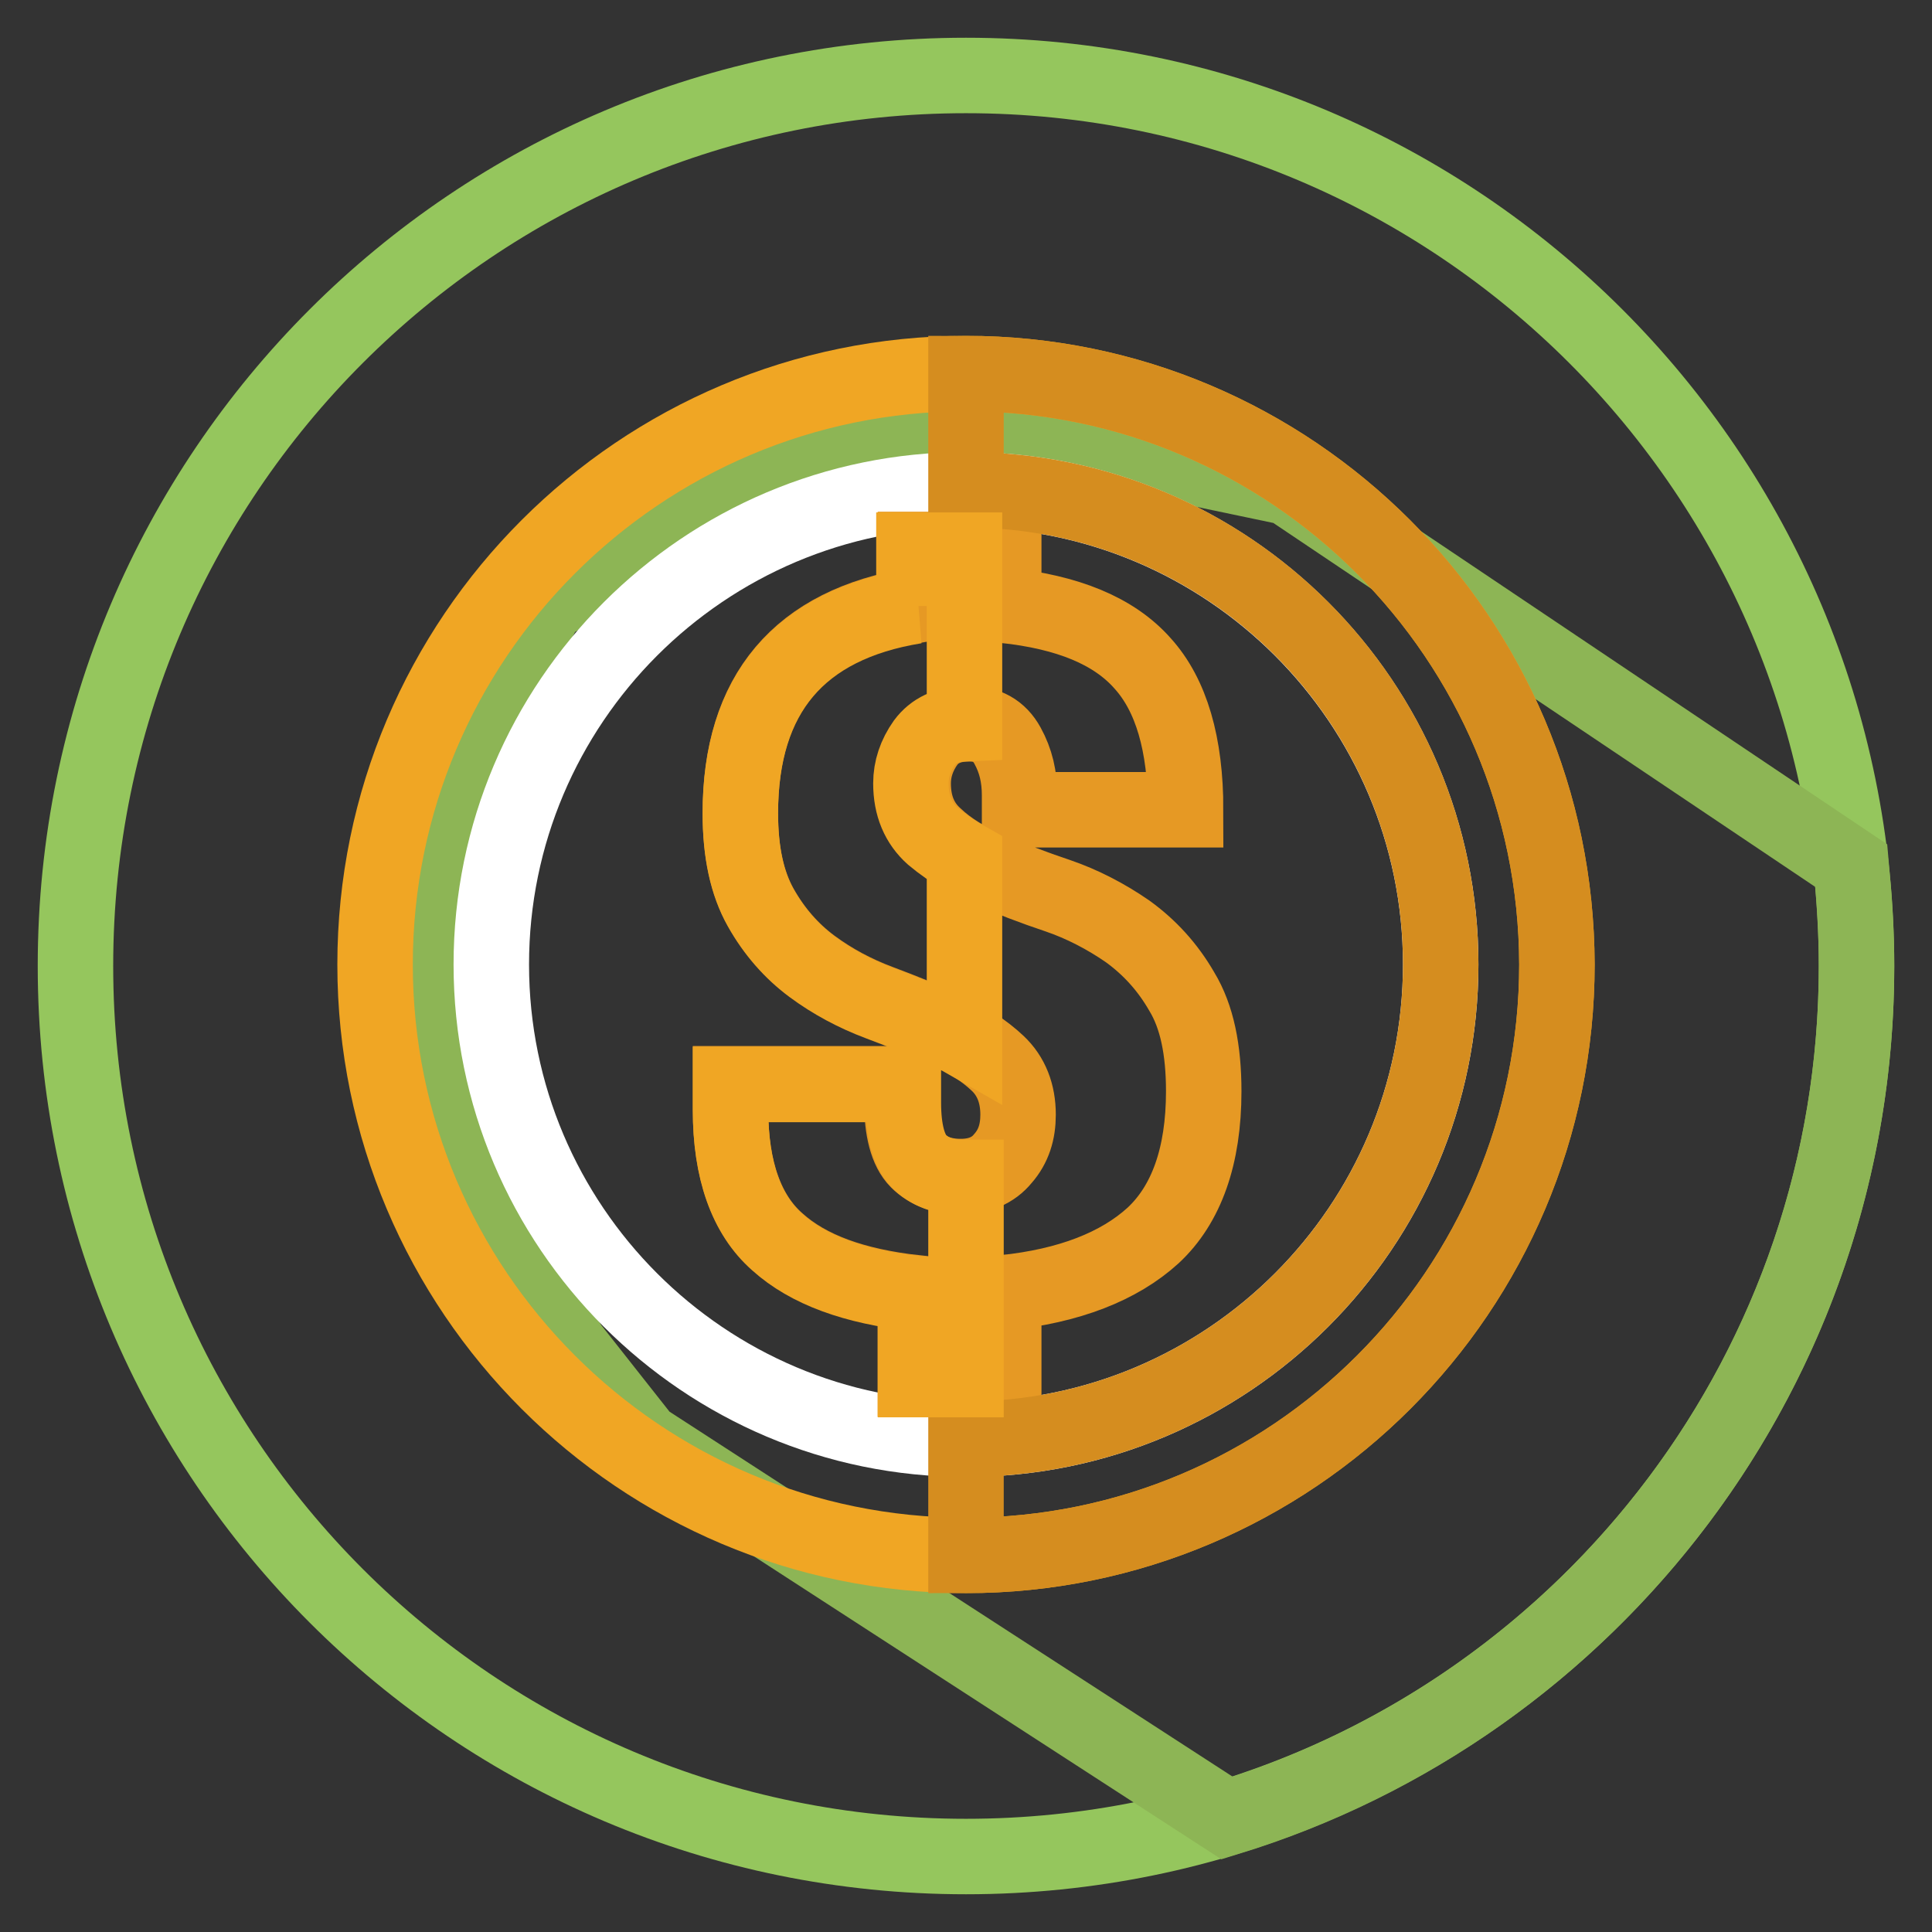
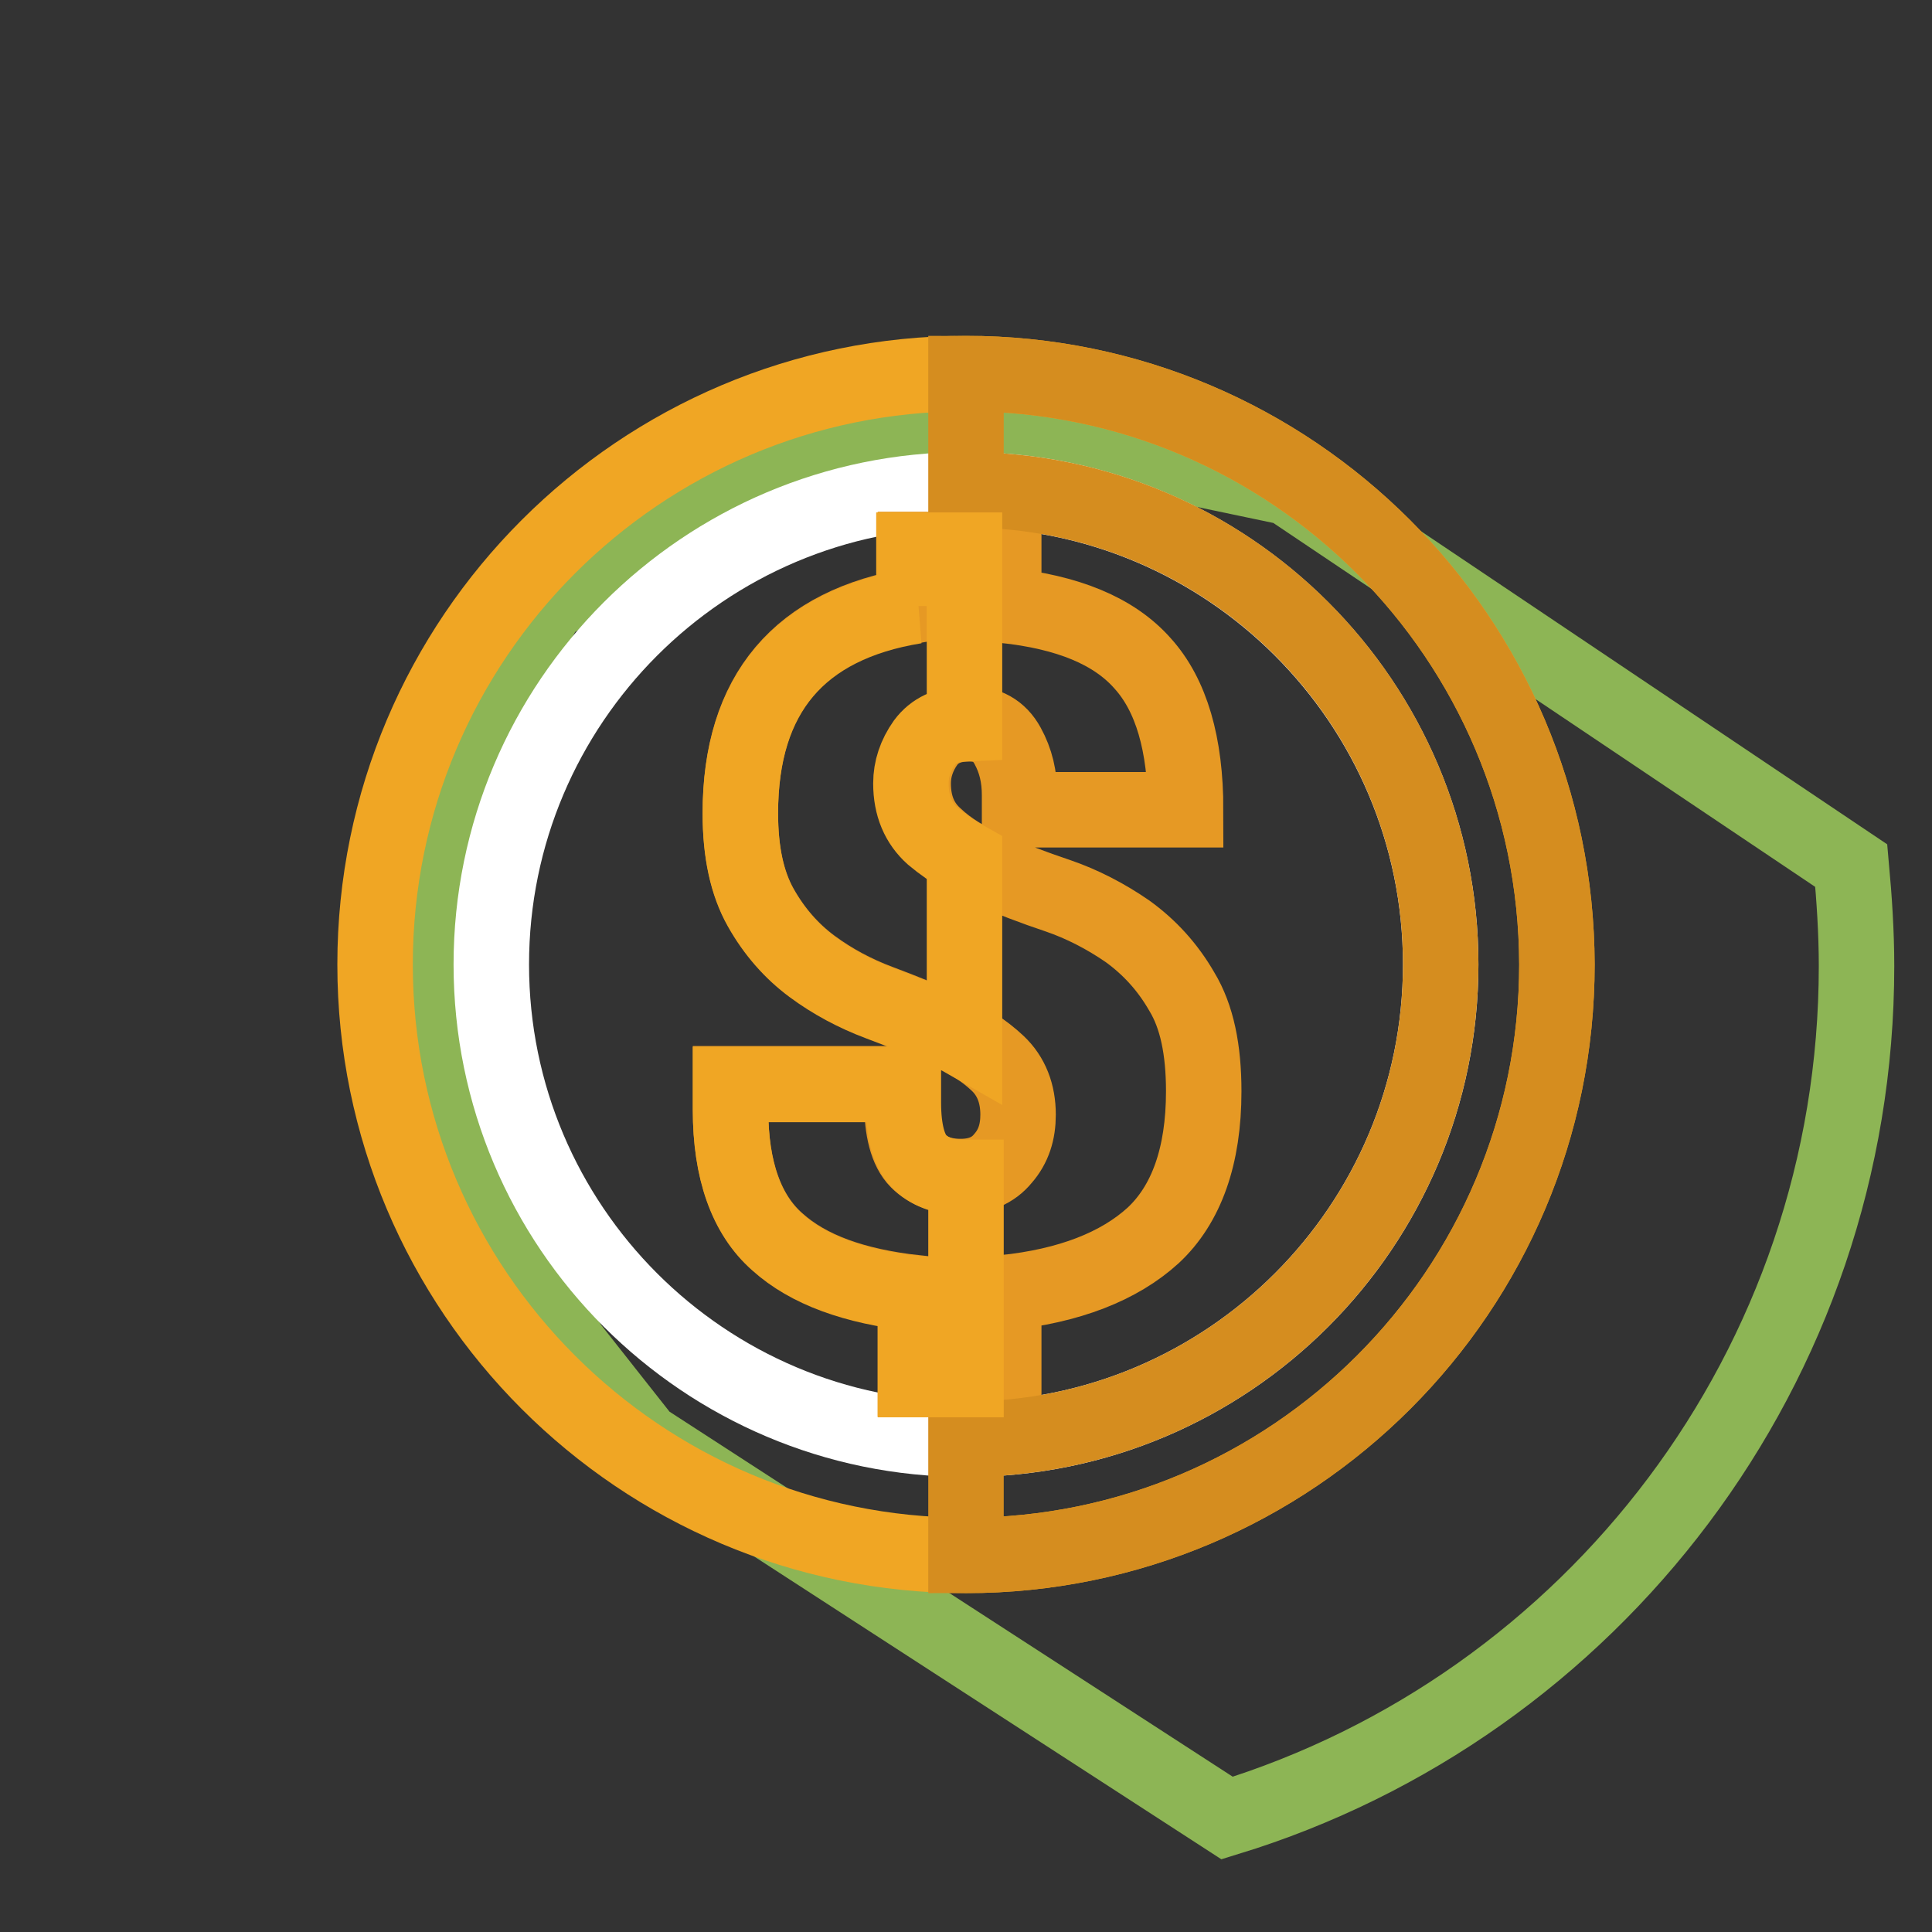
<svg xmlns="http://www.w3.org/2000/svg" version="1.1" x="0px" y="0px" viewBox="0 0 256 256" enable-background="new 0 0 256 256" xml:space="preserve">
  <rect x="0" y="0" width="256" height="256" fill="#333333" stroke="none" />
  <g>
-     <path stroke-width="10" fill-opacity="0" stroke="#95c65d" d="M10,128c0,65.2,52.8,118,118,118c65.2,0,118-52.8,118-118c0-65.2-52.8-118-118-118C62.8,10,10,62.8,10,128z " />
    <path stroke-width="10" fill-opacity="0" stroke="#8db555" d="M246,128c0-4.5-0.3-8.9-0.7-13.3l-74.6-50.1l-31-6.5h-28.4l-13.5,3.7L85.3,72.4l-12.9,7.8L66,92.7 l-6.5,15.2l-3.7,16.6l3.7,22.1l6.9,17.1l9.2,14.8l9.7,12.3l77.3,50.1C210.9,226.1,246,181.1,246,128z" />
    <path stroke-width="10" fill-opacity="0" stroke="#f0a624" d="M128,49.5c-43.2,0-78.3,35.1-78.3,78.3s35.1,78.3,78.3,78.3c43.2,0,78.3-35.1,78.3-78.3 C206.2,84.6,171.2,49.5,128,49.5z" />
    <path stroke-width="10" fill-opacity="0" stroke="#ffffff" d="M128,190.7c-34.7,0-62.9-28.2-62.9-62.9c0-34.7,28.2-62.9,62.9-62.9s62.9,28.2,62.9,62.9 S162.7,190.7,128,190.7z" />
    <path stroke-width="10" fill-opacity="0" stroke="#e69924" d="M149.4,123.4c-2.9-2-6-3.6-9.2-4.7c-3.3-1.1-6.4-2.3-9.2-3.5c-2.9-1.2-5.3-2.7-7.1-4.4 c-1.9-1.7-2.9-4-2.9-7c0-1.9,0.6-3.7,1.8-5.4c1.2-1.6,3-2.5,5.6-2.5c2.3,0,4,0.9,5.1,2.9s1.6,4.1,1.6,6.6v1.9h22 c0-8.7-1.9-15.2-5.7-19.4c-3.8-4.3-9.9-6.8-18.4-7.7v-7.4h-11.7v7.4c-15.4,2.5-23.2,11.7-23.2,27.5c0,5.2,0.9,9.3,2.7,12.5 c1.8,3.2,4.1,5.8,6.8,7.8c2.7,2,5.7,3.6,8.9,4.8c3.2,1.2,6.2,2.4,8.9,3.7c2.7,1.2,5,2.7,6.8,4.4c1.8,1.7,2.7,4,2.7,6.8 c0,2.3-0.6,4.2-2,5.8c-1.3,1.6-3.2,2.4-5.6,2.4c-2.4,0-4.3-0.7-5.7-2.1c-1.4-1.4-2.1-4.1-2.1-7.8v-2.4H96.8v3.4 c0,8,2.1,13.9,6.2,17.5c4.1,3.7,10.2,5.9,18.3,6.8v11.4H133v-11.4c8.7-0.9,15.3-3.5,19.8-7.6c4.4-4.1,6.7-10.5,6.7-19.1 c0-5.5-0.9-9.9-2.9-13.2C154.7,128.1,152.3,125.5,149.4,123.4z" />
    <path stroke-width="10" fill-opacity="0" stroke="#d58d1f" d="M128,49.5v15.4c34.8,0,62.9,28.2,62.9,62.9s-28.2,62.9-62.9,62.9v15.4c43.2,0,78.3-35.1,78.3-78.3 C206.2,84.6,171.2,49.5,128,49.5z" />
    <path stroke-width="10" fill-opacity="0" stroke="#f0a624" d="M128,182.7v-26.7h-0.5c-2.4,0-4.3-0.7-5.7-2.1c-1.4-1.4-2.1-4.1-2.1-7.8v-2.4H96.8v3.4 c0,8,2.1,13.9,6.2,17.5c4.1,3.7,10.2,5.9,18.3,6.8v11.4H128L128,182.7z M121.3,80.3c-15.4,2.5-23.2,11.7-23.2,27.5 c0,5.2,0.9,9.3,2.7,12.5c1.8,3.2,4.1,5.8,6.8,7.8c2.7,2,5.7,3.6,8.9,4.8c3.2,1.2,6.2,2.4,8.9,3.7c0.9,0.4,1.7,0.8,2.4,1.2v-24.1 c-1.6-0.9-3-1.9-4.2-2.9c-1.9-1.7-2.9-4-2.9-7c0-1.9,0.6-3.7,1.8-5.4c1.2-1.6,2.9-2.4,5.3-2.5v-23h-6.7V80.3z" />
  </g>
</svg>